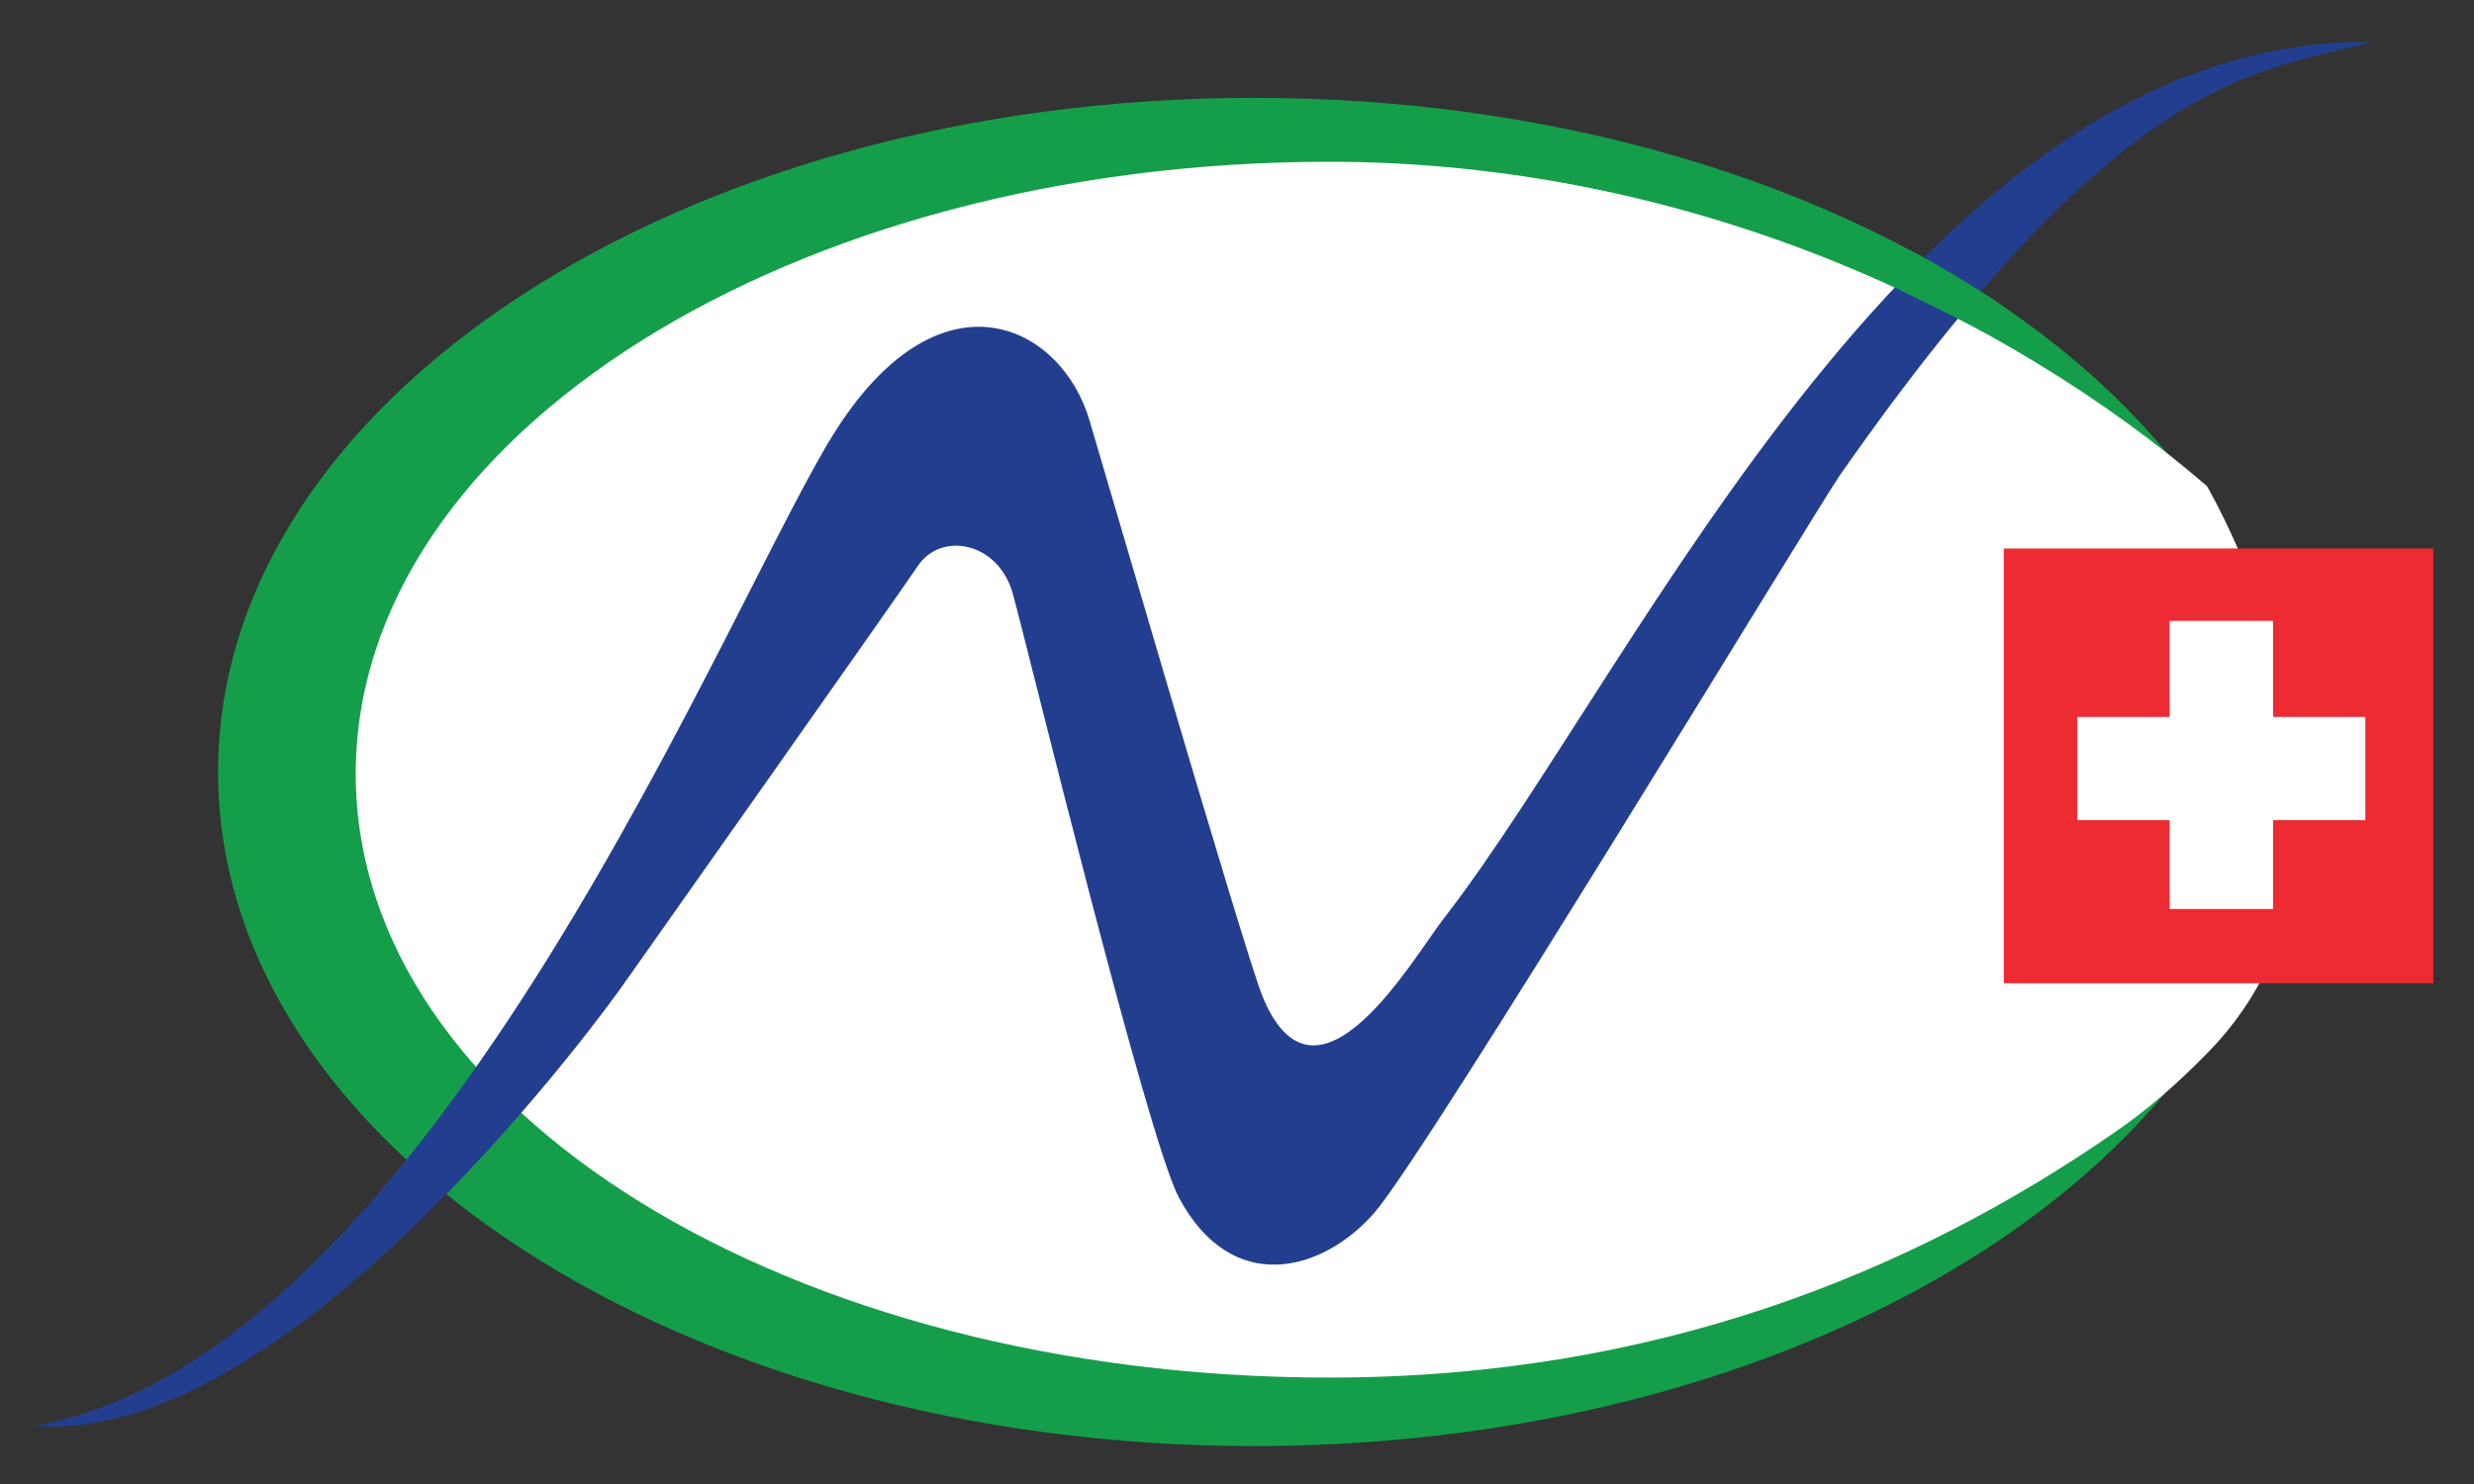
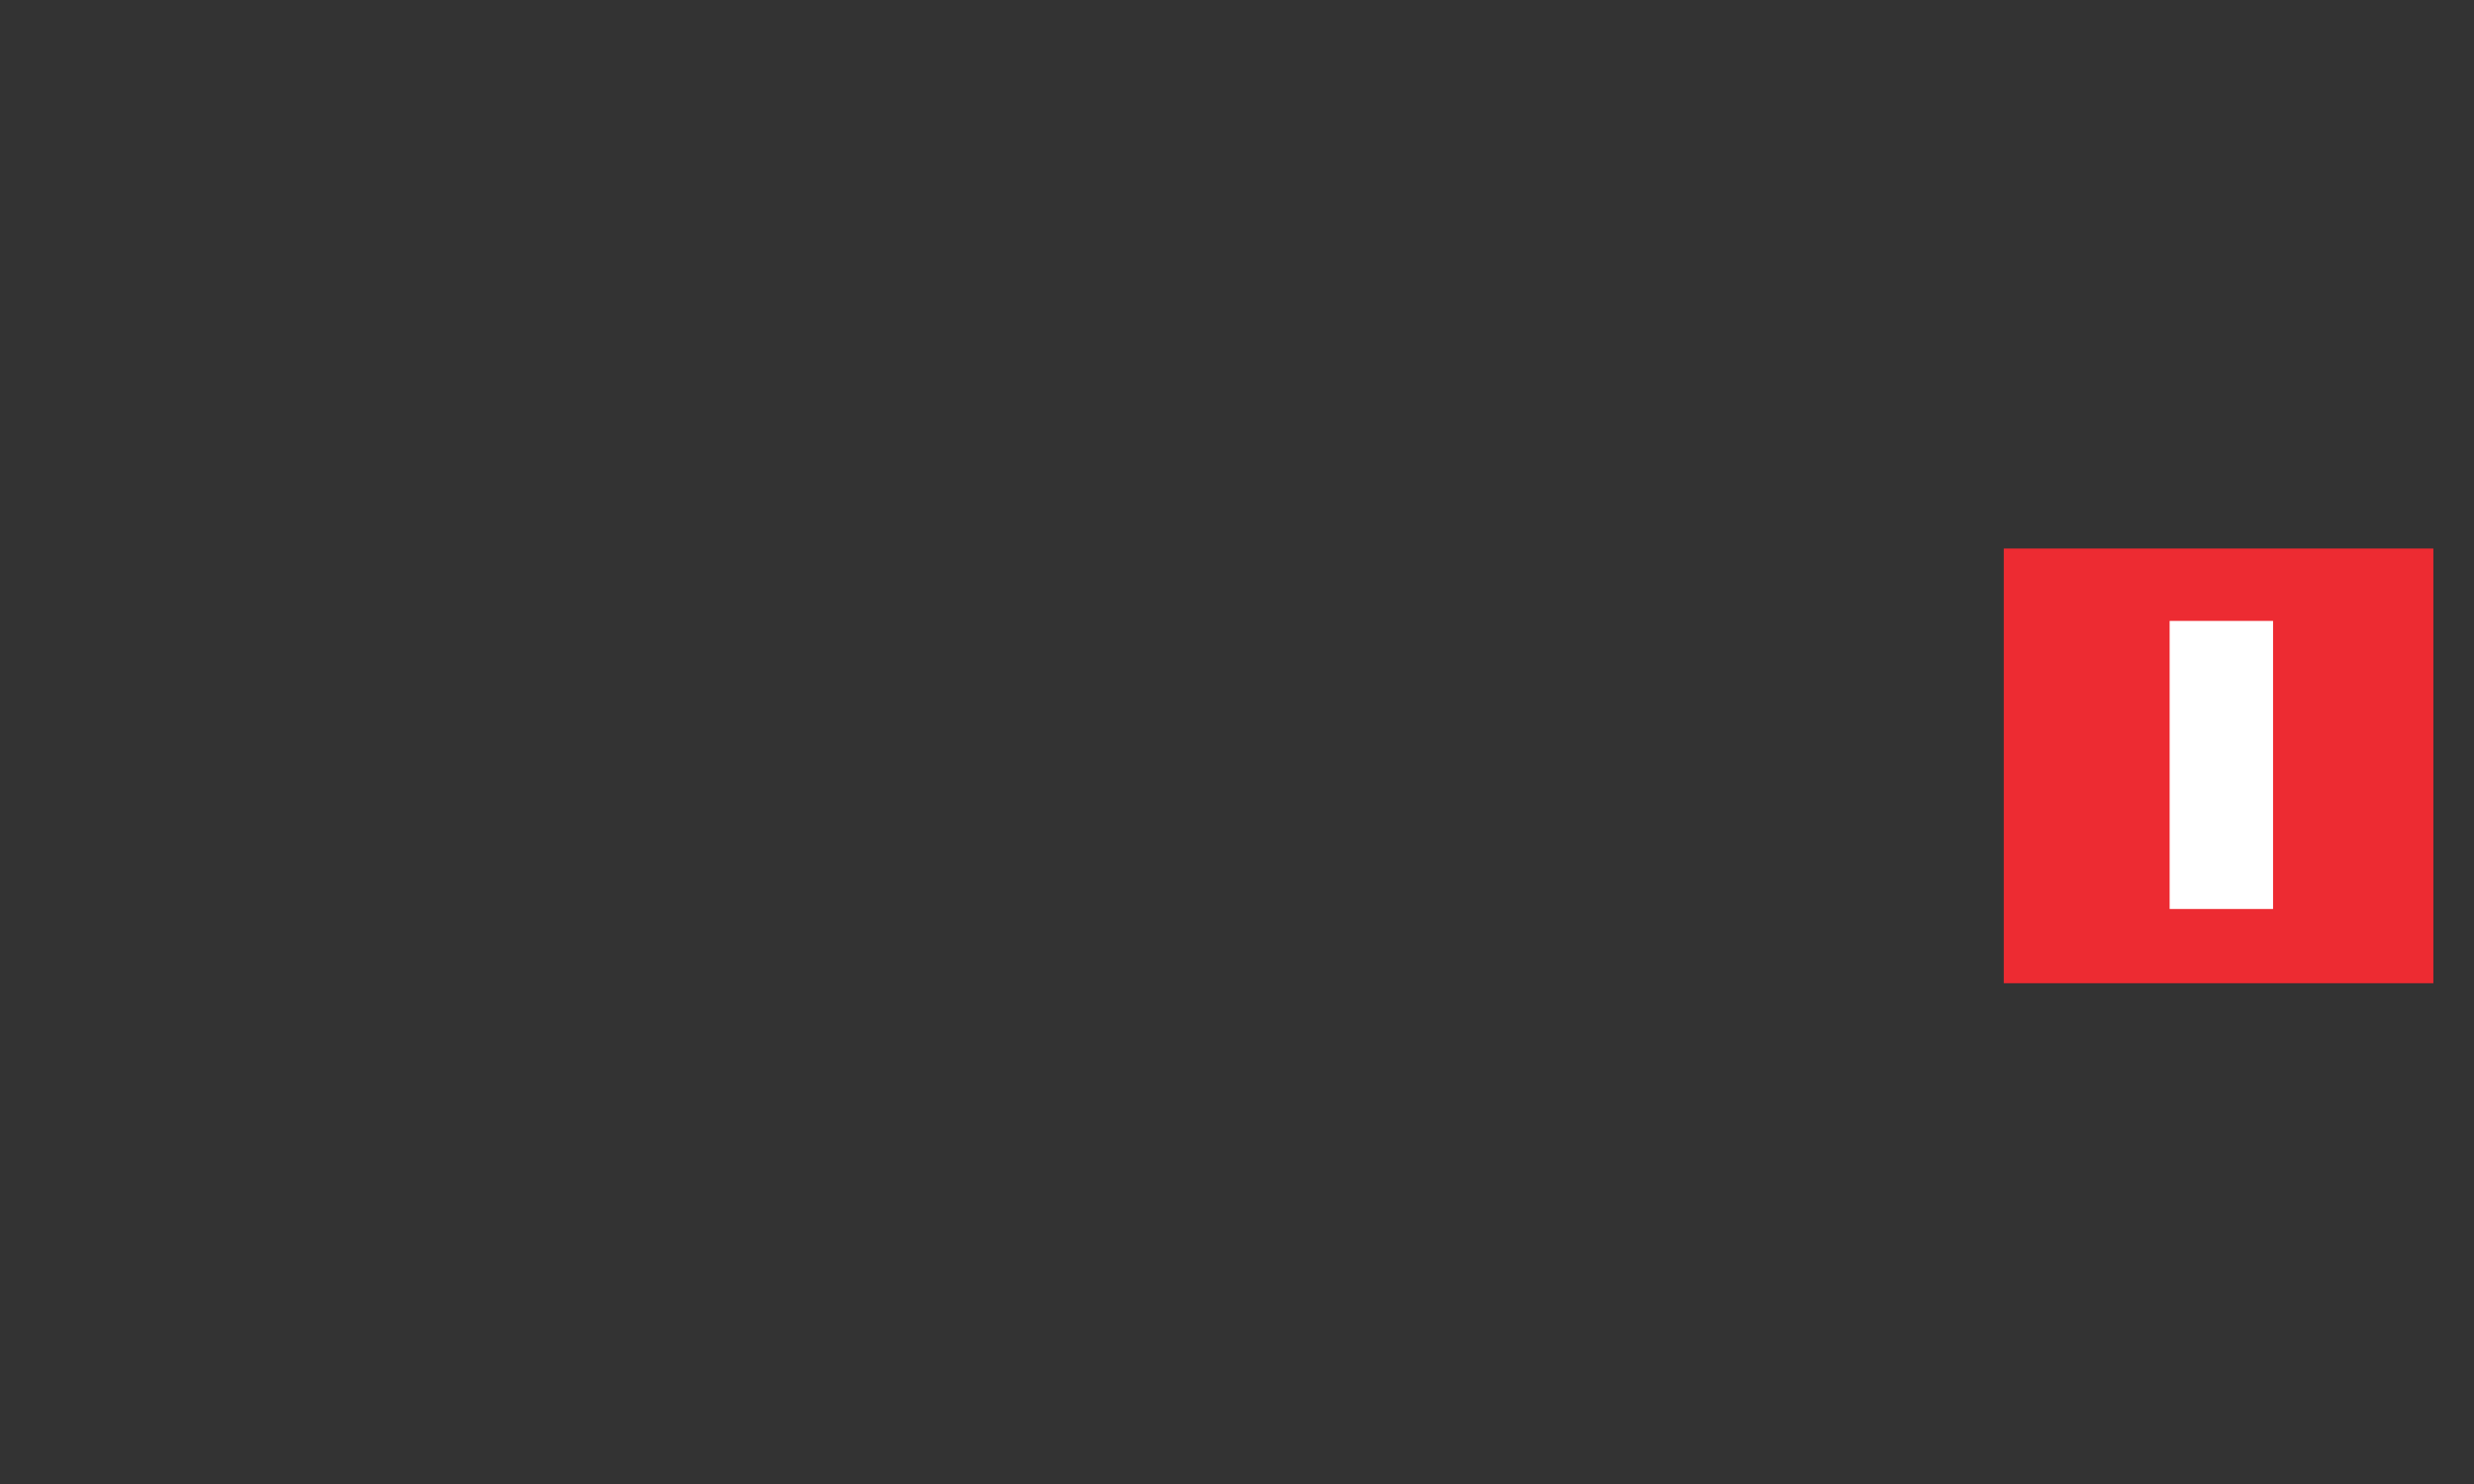
<svg xmlns="http://www.w3.org/2000/svg" version="1.1" id="Layer_1" x="0px" y="0px" width="82.5px" height="49.5px" viewBox="0 0 82.5 49.5" enable-background="new 0 0 82.5 49.5" xml:space="preserve">
  <rect x="0" y="0" width="82.5" height="49.5" fill="#333333" stroke="none" />
  <g>
    <g>
-       <path fill="#159E4A" d="M76.362,25.75c0,12.419-15.462,22.485-34.544,22.485c-19.079,0-34.546-10.066-34.546-22.485    S22.739,3.264,41.818,3.264C60.9,3.264,76.362,13.331,76.362,25.75z" />
-       <path fill="#FFFFFF" d="M73.635,35.099c-1.031,1.055-2.01,1.911-3.164,2.704c-6.724,4.634-15.253,8.147-26.148,8.147    c-17.928,0-32.46-8.861-32.46-20.137S26.395,5.396,44.322,5.396c12.166,0,22.664,5.127,29.271,10.816    C73.594,16.212,80.534,28.049,73.635,35.099z" />
-       <path fill="#243E8F" d="M1.169,47.56c8.737,0.682,19.566-14.646,19.566-14.646s9.176-12.997,9.878-14.045    c0.777-1.147,2.68-0.8,3.163,0.94c0.481,1.741,4.46,18.086,5.531,20.126c1.778,3.346,4.825,2.471,6.522,0.519    c1.761-2.019,14.58-23.209,15.513-24.583C70.809,2.304,75.303,2.415,79.128,1.394C64.035,1.23,54.715,22.108,48.191,30.579    c-0.966,1.186-4.295,7.167-6.117,2.59c-0.718-1.91-5.223-17.416-5.729-19.1c-0.907-3.196-4.882-5.215-8.399,0.174    C24.428,19.632,14.465,45.198,1.169,47.56z" />
-       <path fill="#159E4A" d="M62.8,9.398c0.488,0.249,3.006,1.462,3.294,1.651c0.109-0.057,0.482-0.803,0.597-0.9    c-0.623-0.448-2.4-1.528-3.046-1.818C63.468,8.491,62.869,9.335,62.8,9.398z" />
-     </g>
+       </g>
    <g>
      <rect x="66.82" y="18.296" fill="#ED2B32" width="14.325" height="14.5" />
      <g>
        <rect x="72.35" y="20.711" fill="#FFFFFF" width="3.449" height="9.609" />
-         <rect x="69.272" y="23.915" fill="#FFFFFF" width="9.603" height="3.443" />
      </g>
    </g>
  </g>
</svg>